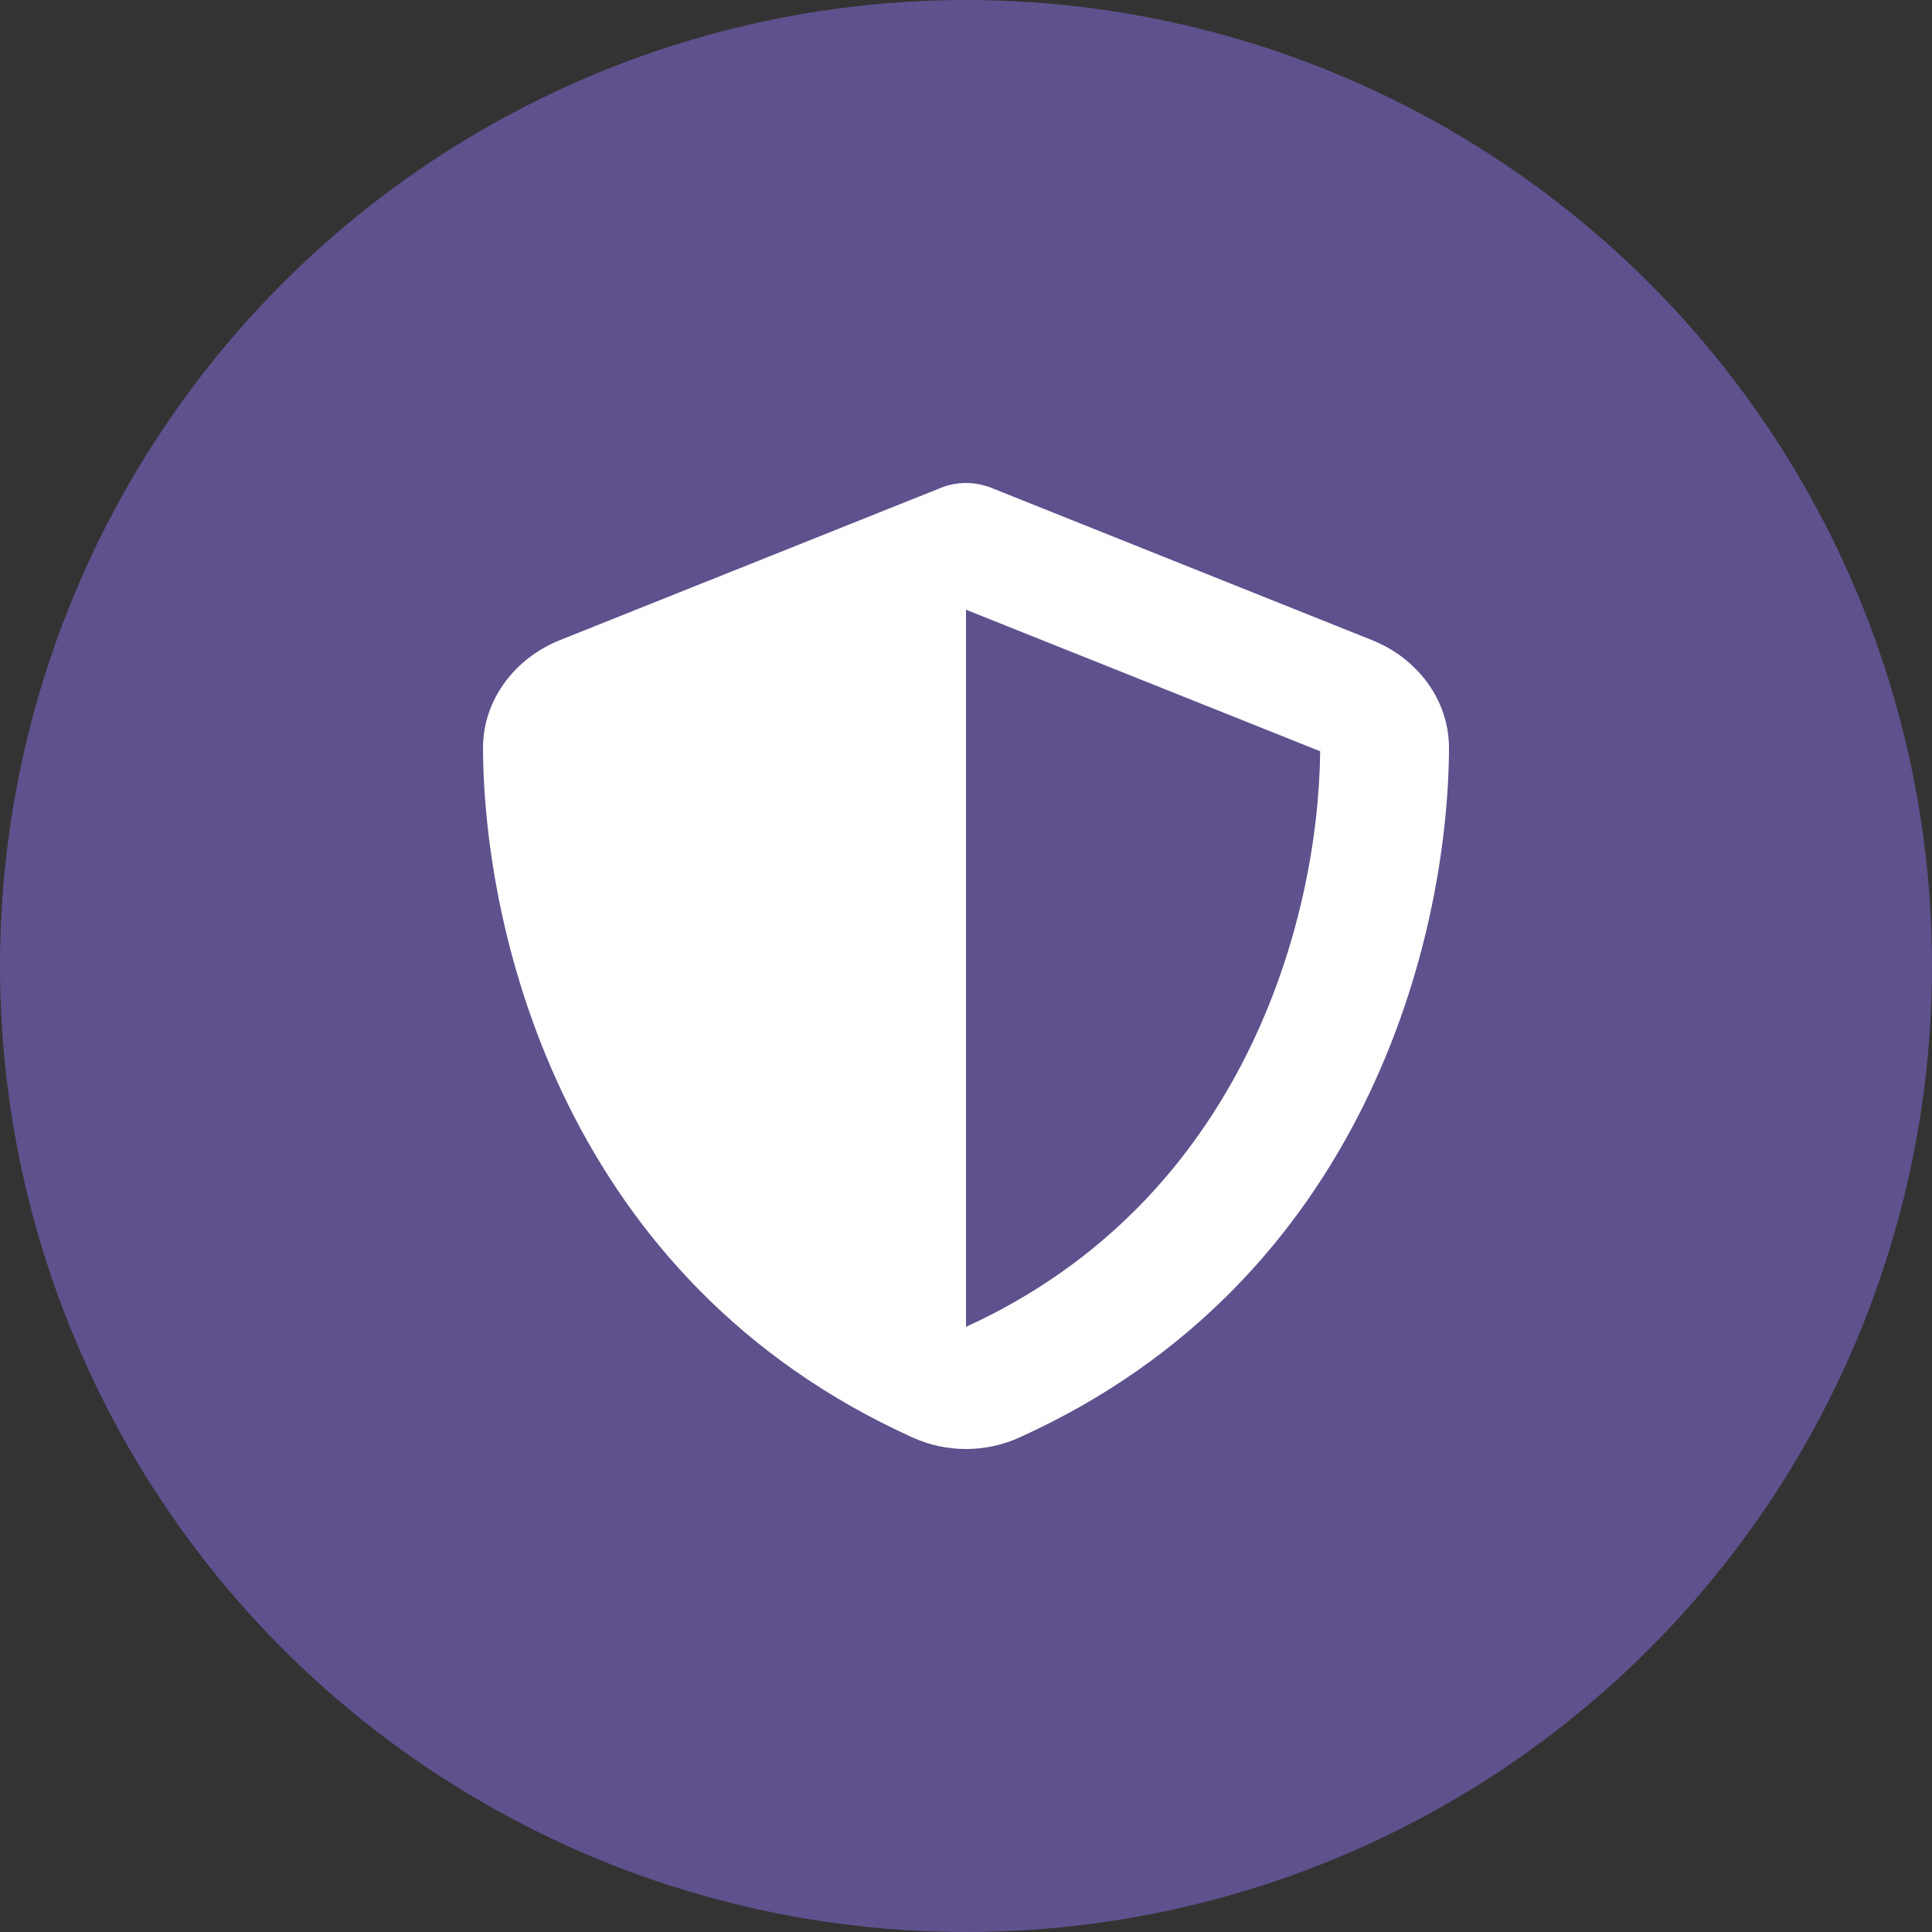
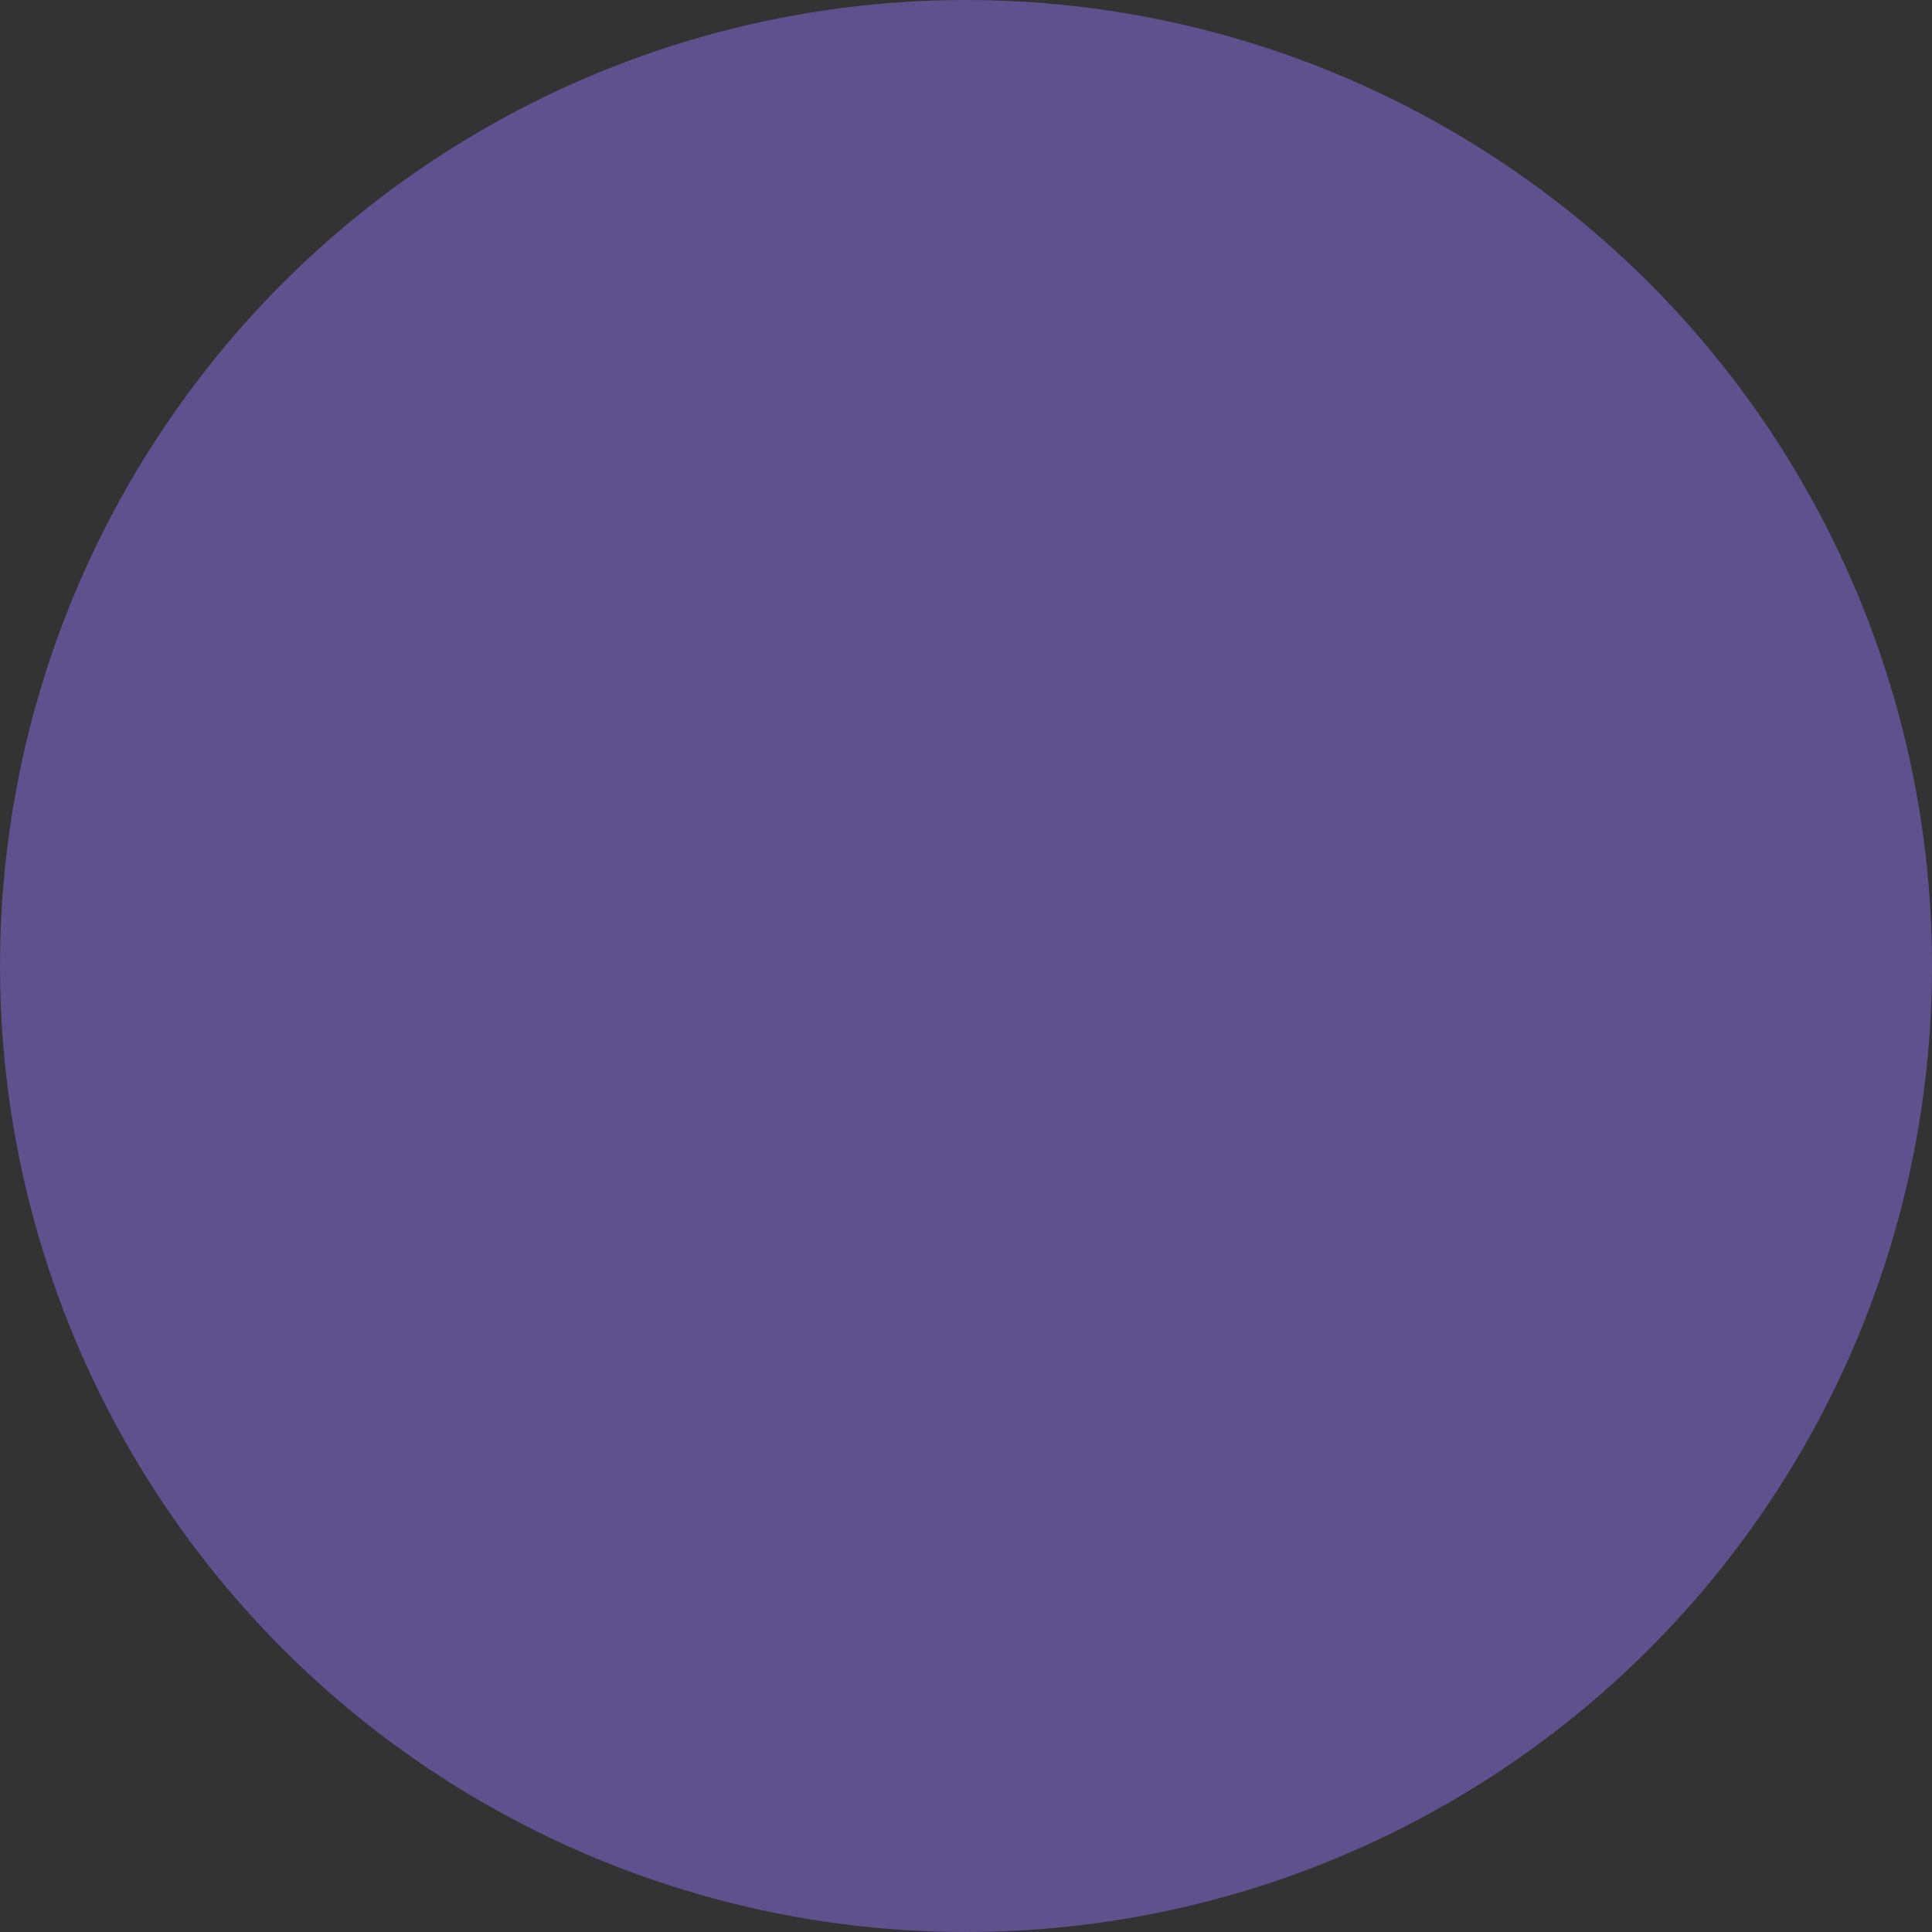
<svg xmlns="http://www.w3.org/2000/svg" width="40" height="40" viewBox="0 0 40 40" fill="none">
  <rect x="0" y="0" width="40" height="40" fill="#333333" stroke="none" />
  <circle cx="20" cy="20" r="20" fill="#5F518D" />
-   <path d="M20 10C20.192 10 20.383 10.039 20.558 10.114L28.404 13.252C29.321 13.617 30.004 14.47 30 15.499C29.979 19.395 28.279 26.524 21.1 29.764C20.404 30.079 19.596 30.079 18.9 29.764C11.721 26.524 10.021 19.395 10 15.499C9.996 14.47 10.679 13.617 11.596 13.252L19.446 10.114C19.617 10.039 19.808 10 20 10ZM20 12.624V27.471C25.75 24.847 27.296 19.038 27.333 15.554L20 12.624Z" fill="white" />
</svg>